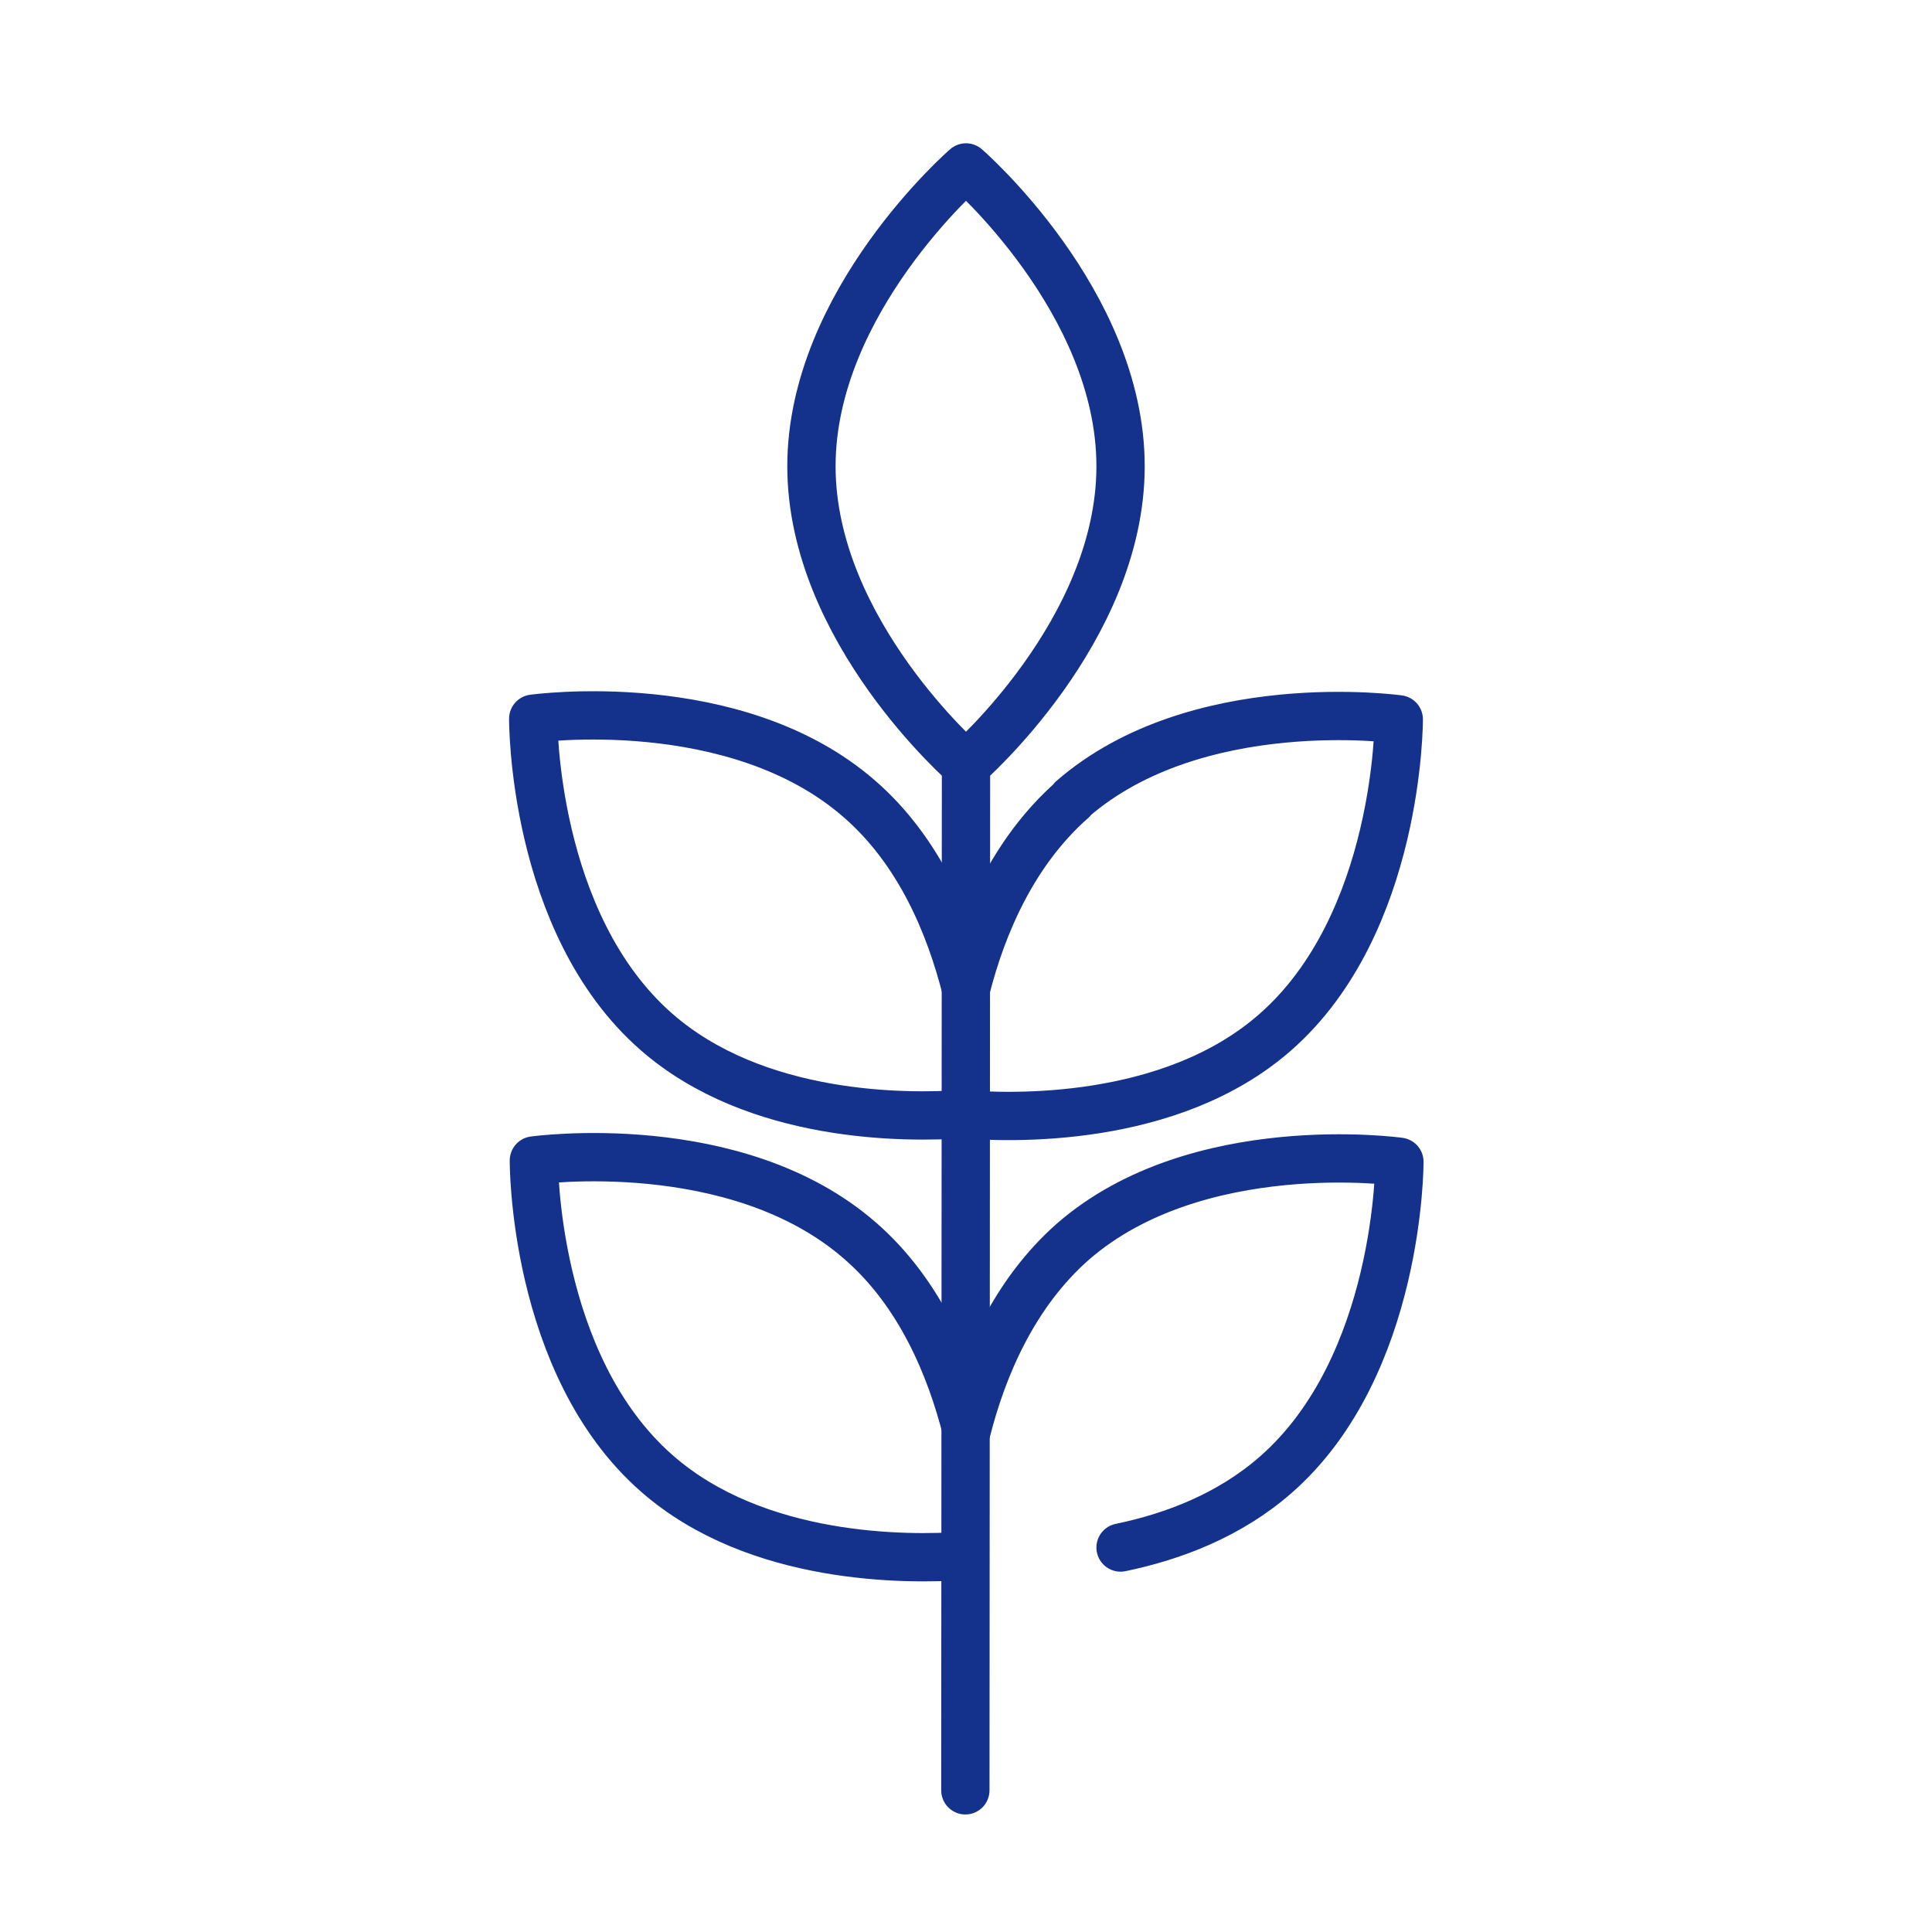
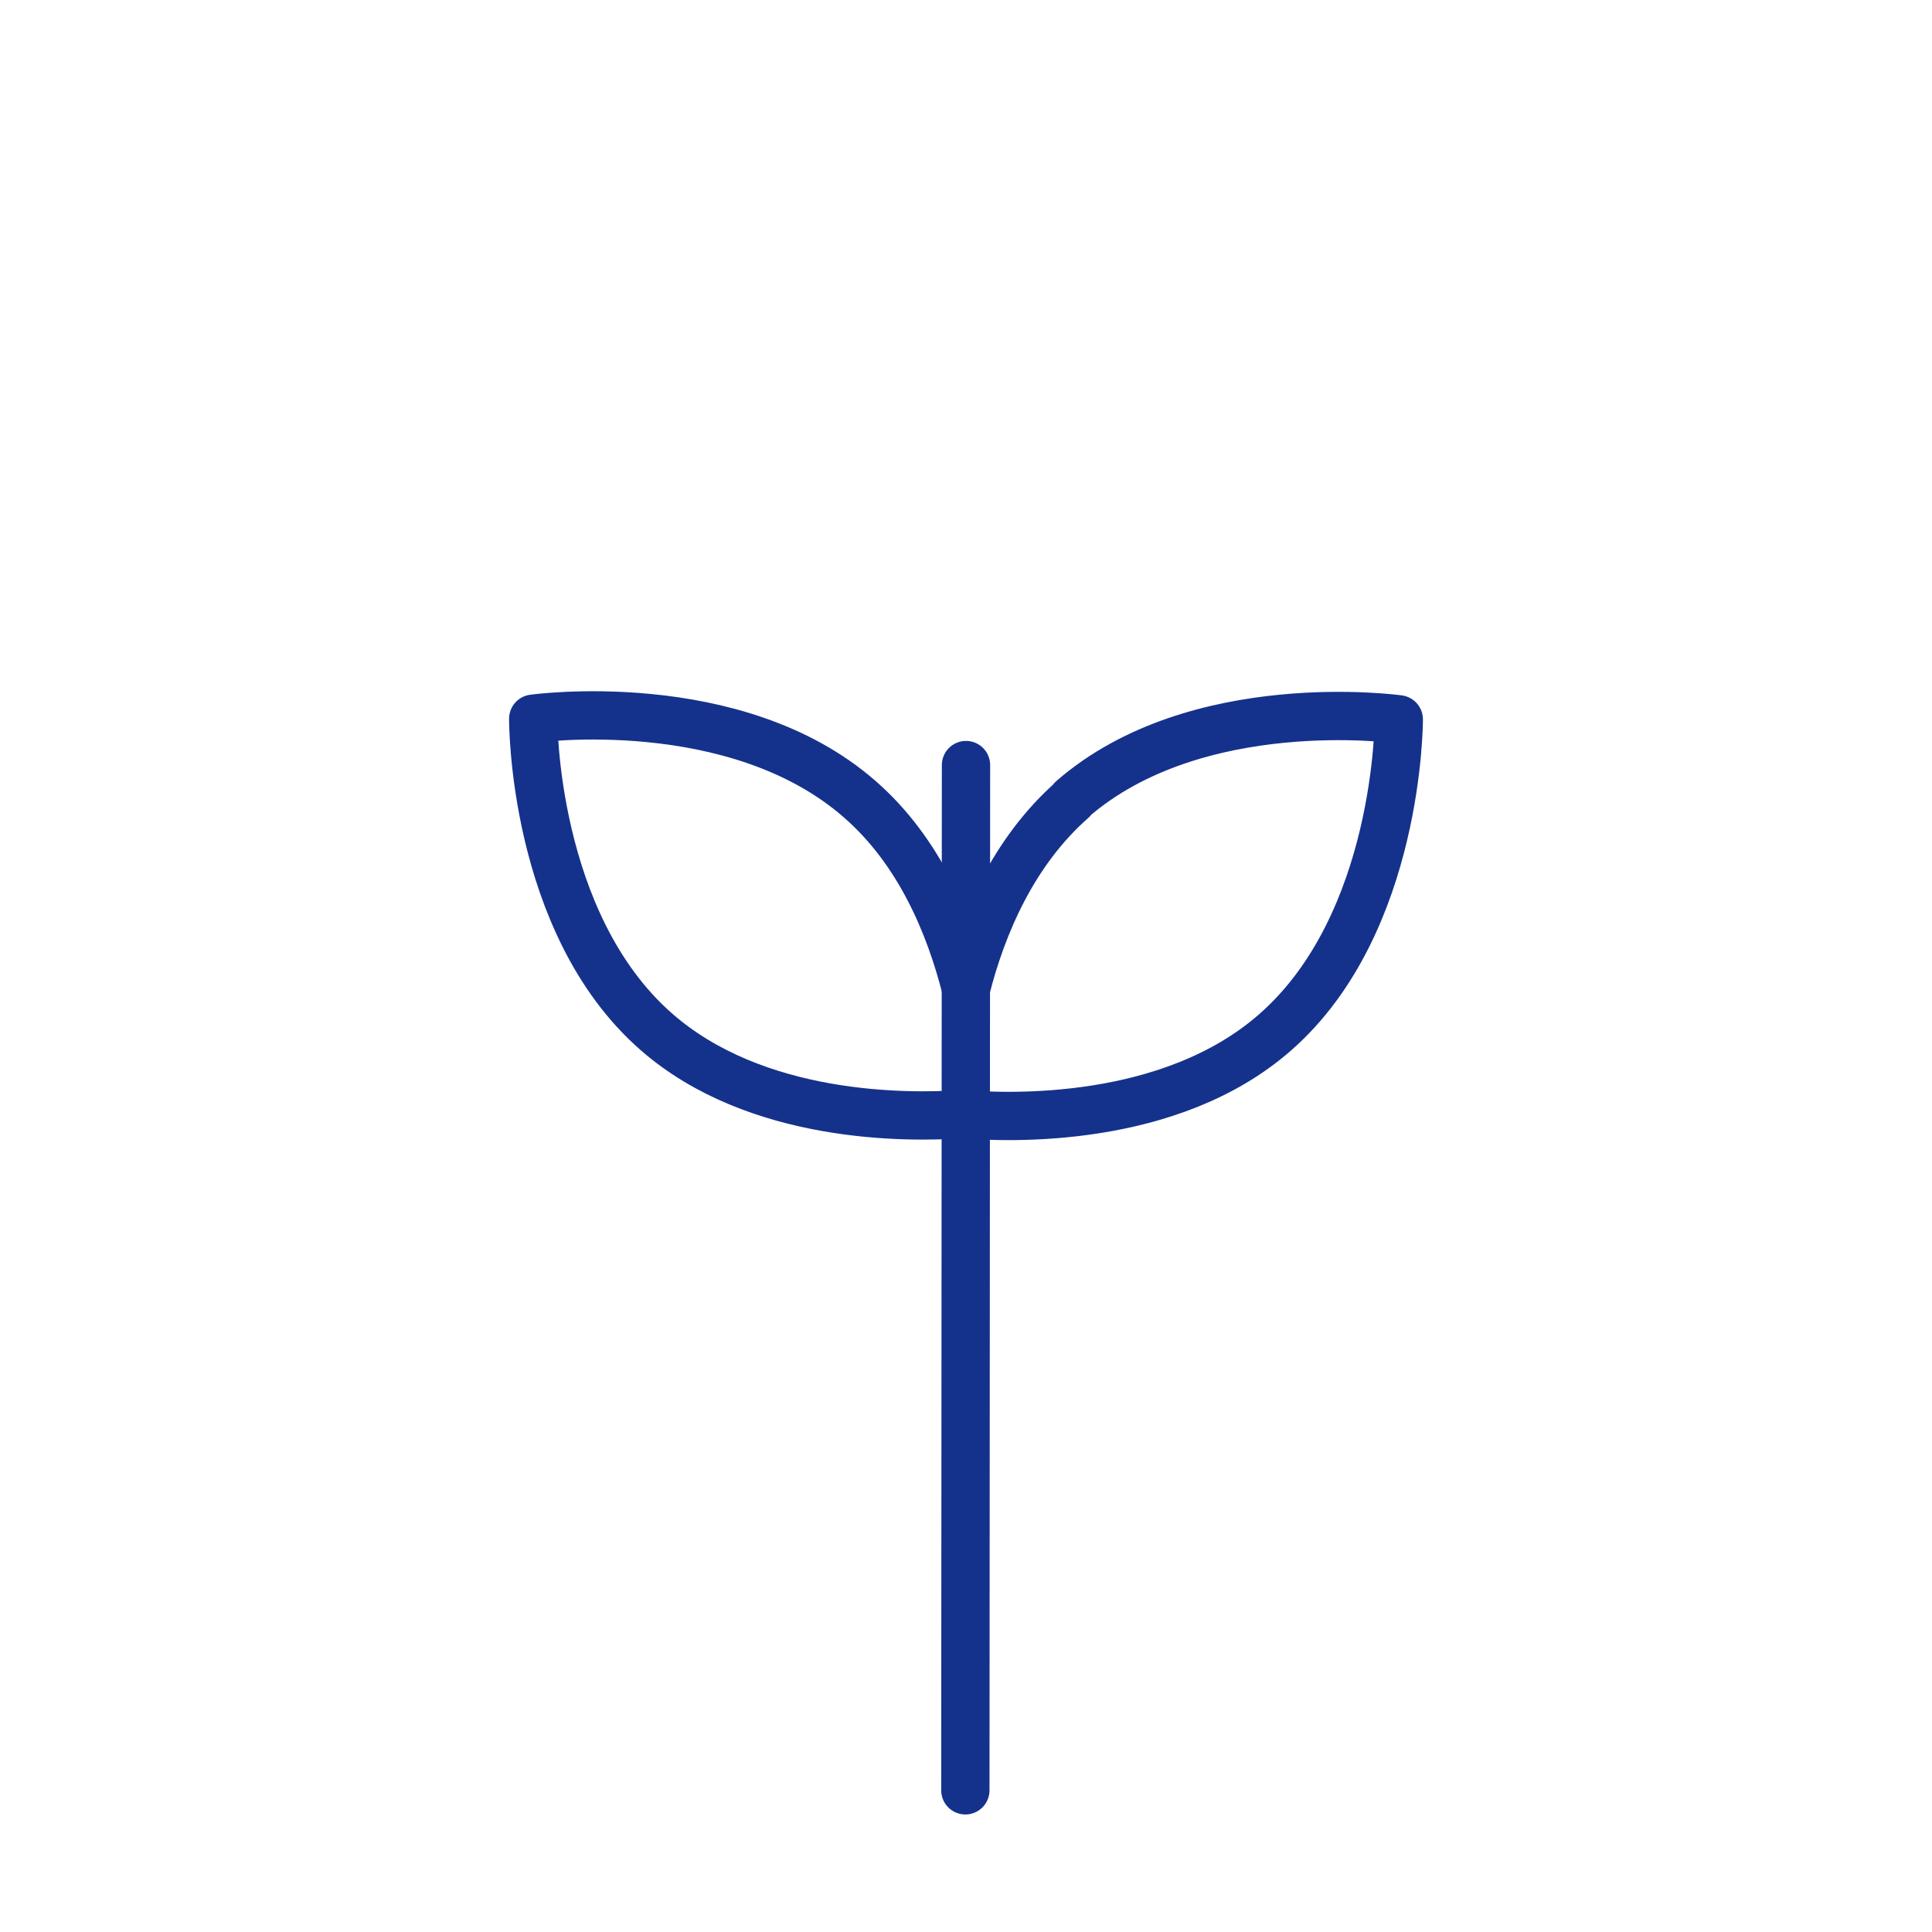
<svg xmlns="http://www.w3.org/2000/svg" id="uuid-67fd0522-0ded-4ca2-b944-32bbe3fe8714" viewBox="0 0 30 30">
  <defs>
    <style>.uuid-8e2789e9-5857-47ab-927d-53cb92351bec{fill:none;stroke:#14328c;stroke-linecap:round;stroke-linejoin:round;stroke-width:.75px;}</style>
  </defs>
  <path class="uuid-8e2789e9-5857-47ab-927d-53cb92351bec" d="M16.65,12.42c-.92,.81-1.4,1.95-1.65,2.93-.25-.98-.72-2.13-1.65-2.94-1.93-1.69-5.07-1.25-5.07-1.25,0,0-.02,3.17,1.91,4.86,1.55,1.36,3.9,1.34,4.75,1.28,.72,.06,3.23,.16,4.86-1.27,1.93-1.69,1.92-4.86,1.92-4.86,0,0-3.14-.44-5.07,1.24Z" />
-   <path class="uuid-8e2789e9-5857-47ab-927d-53cb92351bec" d="M17.4,24.03c.82-.17,1.69-.5,2.41-1.13,1.93-1.69,1.92-4.86,1.92-4.86,0,0-3.14-.44-5.07,1.24-.92,.81-1.4,1.95-1.65,2.93-.25-.98-.72-2.13-1.65-2.94-1.93-1.69-5.07-1.25-5.07-1.25,0,0-.02,3.17,1.91,4.86,1.55,1.36,3.9,1.34,4.75,1.28" />
-   <path class="uuid-8e2789e9-5857-47ab-927d-53cb92351bec" d="M17.4,7.24c0,2.56-2.4,4.64-2.4,4.64,0,0-2.4-2.08-2.4-4.64,0-2.56,2.4-4.64,2.4-4.64,0,0,2.4,2.08,2.4,4.64Z" />
  <line class="uuid-8e2789e9-5857-47ab-927d-53cb92351bec" x1="15" y1="11.88" x2="14.99" y2="27.8" />
</svg>